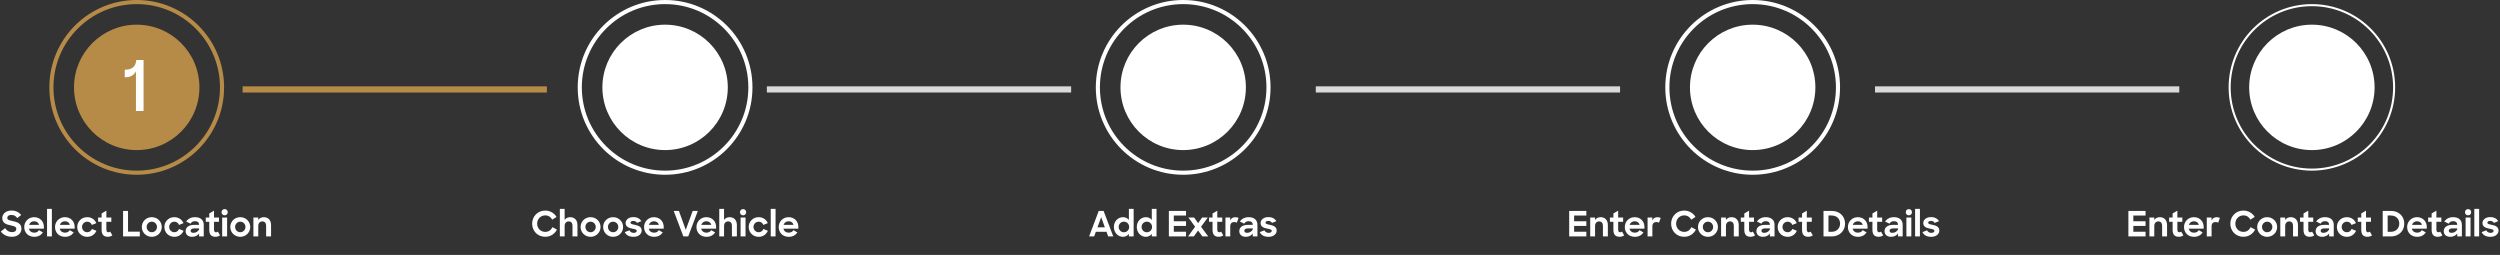
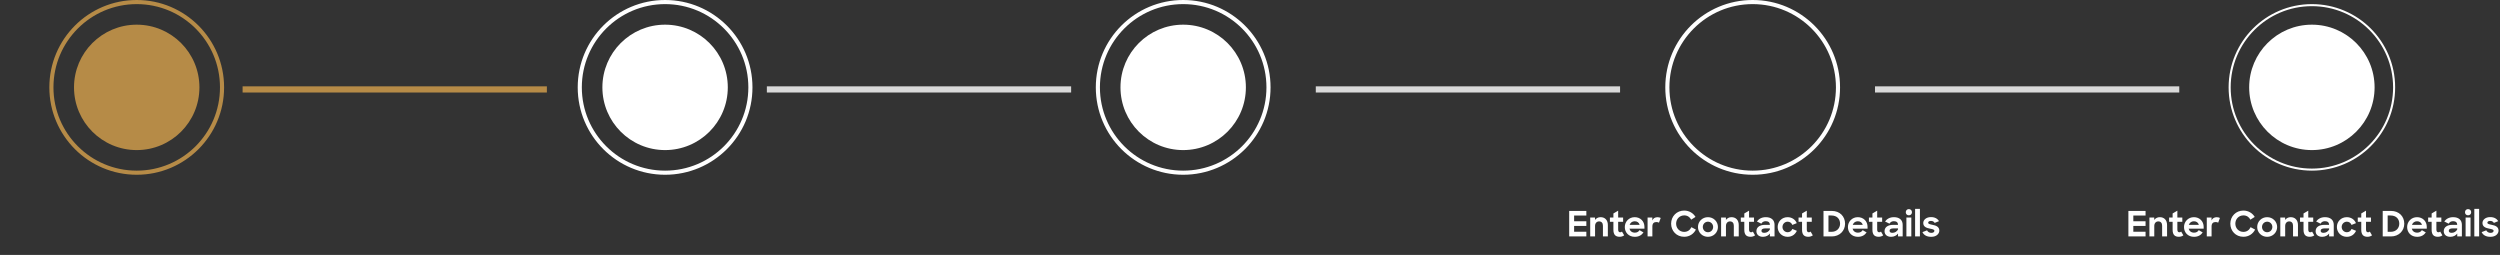
<svg xmlns="http://www.w3.org/2000/svg" width="1216" height="124" viewBox="0 0 1216 124" fill="none">
  <rect x="0" y="0" width="1216" height="124" fill="#333333" stroke="none" />
  <circle cx="66.5" cy="42.5" r="30.5" fill="#B68B47" />
  <circle cx="323.5" cy="42.5" r="30.5" fill="white" />
  <circle cx="575.5" cy="42.5" r="30.5" fill="white" />
-   <circle cx="852.5" cy="42.5" r="30.5" fill="white" />
  <circle cx="1124.5" cy="42.5" r="30.5" fill="white" />
  <circle cx="66.5" cy="42.5" r="41.5" stroke="#B68B47" stroke-width="2" />
  <circle cx="323.5" cy="42.5" r="41.5" stroke="white" stroke-width="2" />
  <circle cx="575.5" cy="42.5" r="41.5" stroke="white" stroke-width="2" />
  <circle cx="852.5" cy="42.5" r="41.5" stroke="white" stroke-width="2" />
  <circle cx="1124.5" cy="42.5" r="40" stroke="white" />
-   <path d="M5.878 115.17C8.649 115.17 10.434 113.402 10.434 111.277C10.434 108.591 8.241 107.979 6.337 107.571C4.79 107.214 3.549 107.027 3.549 106.024C3.549 105.208 4.127 104.545 5.47 104.545C6.898 104.545 7.731 105.14 8.377 106.092L10.332 104.562C9.074 103.168 7.697 102.403 5.504 102.403C2.92 102.403 1.101 104.035 1.101 106.075C1.101 108.591 3.175 109.186 5.028 109.577C6.745 109.968 7.935 110.206 7.935 111.362C7.935 112.263 7.238 112.909 5.895 112.909C4.416 112.909 3.311 112.246 2.495 110.954L0.404 112.62C1.577 114.116 3.209 115.17 5.878 115.17ZM16.65 115.187C18.673 115.187 19.965 114.354 20.883 113.062L18.962 111.94C18.503 112.688 17.772 113.164 16.684 113.164C15.324 113.164 14.355 112.416 14.049 111.226H21.342V110.342C21.342 107.622 19.353 105.633 16.599 105.633C13.862 105.633 11.788 107.758 11.788 110.427C11.788 113.096 13.692 115.187 16.65 115.187ZM16.599 107.622C17.823 107.622 18.707 108.251 19.013 109.39H14.117C14.491 108.319 15.409 107.622 16.599 107.622ZM22.884 115H25.23V101.604H22.884V115ZM31.624 115.187C33.647 115.187 34.939 114.354 35.857 113.062L33.936 111.94C33.477 112.688 32.746 113.164 31.658 113.164C30.298 113.164 29.329 112.416 29.023 111.226H36.316V110.342C36.316 107.622 34.327 105.633 31.573 105.633C28.836 105.633 26.762 107.758 26.762 110.427C26.762 113.096 28.666 115.187 31.624 115.187ZM31.573 107.622C32.797 107.622 33.681 108.251 33.987 109.39H29.091C29.465 108.319 30.383 107.622 31.573 107.622ZM42.398 115.187C44.591 115.187 46.121 113.963 46.903 112.263L44.71 111.362C44.336 112.297 43.52 112.96 42.432 112.96C41.021 112.96 39.899 111.804 39.899 110.41C39.899 108.982 41.004 107.826 42.415 107.826C43.469 107.826 44.319 108.421 44.693 109.407L46.852 108.54C46.138 106.806 44.506 105.633 42.381 105.633C39.661 105.633 37.57 107.707 37.57 110.41C37.57 113.079 39.644 115.187 42.398 115.187ZM47.725 107.894H49.425V111.753C49.425 114.252 50.547 115.17 52.468 115.17C53.318 115.17 54.066 114.915 54.661 114.473L53.59 112.637C53.318 112.875 53.063 112.977 52.74 112.977C52.145 112.977 51.737 112.637 51.737 111.668V107.894H54.151V105.82H51.737V102.471L49.425 103.831V105.82H47.725V107.894ZM59.86 115H68.003V112.671H62.274V102.59H59.86V115ZM73.825 115.187C76.596 115.187 78.687 113.045 78.687 110.41C78.687 107.758 76.562 105.633 73.825 105.633C71.071 105.633 68.98 107.758 68.98 110.41C68.98 113.045 71.071 115.187 73.825 115.187ZM73.842 112.96C72.431 112.96 71.326 111.821 71.326 110.393C71.326 108.965 72.431 107.826 73.842 107.826C75.236 107.826 76.358 108.965 76.358 110.393C76.358 111.821 75.236 112.96 73.842 112.96ZM84.782 115.187C86.975 115.187 88.505 113.963 89.287 112.263L87.094 111.362C86.72 112.297 85.904 112.96 84.816 112.96C83.405 112.96 82.283 111.804 82.283 110.41C82.283 108.982 83.388 107.826 84.799 107.826C85.853 107.826 86.703 108.421 87.077 109.407L89.236 108.54C88.522 106.806 86.89 105.633 84.765 105.633C82.045 105.633 79.954 107.707 79.954 110.41C79.954 113.079 82.028 115.187 84.782 115.187ZM93.475 115.187C94.92 115.187 96.178 114.541 96.841 113.589V115H99.102V109.356C99.102 107.044 97.555 105.633 94.852 105.633C92.795 105.633 91.452 106.5 90.517 107.724L92.676 108.795C93.101 108.03 93.798 107.588 94.835 107.588C96.161 107.588 96.824 108.268 96.824 109.254V109.373H94.41C91.86 109.373 90.279 110.546 90.279 112.45C90.279 114.065 91.469 115.187 93.475 115.187ZM94.155 113.249C93.186 113.249 92.727 112.909 92.727 112.246C92.727 111.532 93.288 111.09 94.682 111.09H96.841V111.583C96.382 112.569 95.277 113.249 94.155 113.249ZM100.086 107.894H101.786V111.753C101.786 114.252 102.908 115.17 104.829 115.17C105.679 115.17 106.427 114.915 107.022 114.473L105.951 112.637C105.679 112.875 105.424 112.977 105.101 112.977C104.506 112.977 104.098 112.637 104.098 111.668V107.894H106.512V105.82H104.098V102.471L101.786 103.831V105.82H100.086V107.894ZM108.067 115H110.464V105.82H108.067V115ZM107.761 103.236C107.761 104.103 108.373 104.732 109.257 104.732C110.158 104.732 110.77 104.103 110.77 103.236C110.77 102.352 110.158 101.706 109.257 101.706C108.39 101.706 107.761 102.352 107.761 103.236ZM116.856 115.187C119.627 115.187 121.718 113.045 121.718 110.41C121.718 107.758 119.593 105.633 116.856 105.633C114.102 105.633 112.011 107.758 112.011 110.41C112.011 113.045 114.102 115.187 116.856 115.187ZM116.873 112.96C115.462 112.96 114.357 111.821 114.357 110.393C114.357 108.965 115.462 107.826 116.873 107.826C118.267 107.826 119.389 108.965 119.389 110.393C119.389 111.821 118.267 112.96 116.873 112.96ZM123.257 115H125.62V109.934C125.62 108.506 126.47 107.69 127.575 107.69C128.816 107.69 129.445 108.506 129.445 109.815V115H131.842V109.458C131.842 107.061 130.465 105.633 128.289 105.633C127.15 105.633 126.198 106.143 125.603 106.976V105.82H123.257V115Z" fill="white" />
-   <path d="M265.197 115.17C267.798 115.17 269.838 113.742 270.892 111.668L268.699 110.495C268.087 111.838 266.88 112.79 265.18 112.79C262.919 112.79 261.27 110.988 261.27 108.795C261.27 106.551 262.936 104.766 265.214 104.766C266.761 104.766 267.934 105.565 268.597 106.84L270.705 105.514C269.6 103.661 267.577 102.42 265.197 102.42C261.593 102.42 258.839 105.174 258.839 108.795C258.839 112.314 261.457 115.17 265.197 115.17ZM272.306 115H274.635V109.934C274.635 108.506 275.485 107.69 276.59 107.69C277.831 107.69 278.46 108.506 278.46 109.815V115H280.874V109.458C280.874 107.061 279.48 105.633 277.304 105.633C276.182 105.633 275.247 106.126 274.635 106.942V101.604H272.306V115ZM287.238 115.187C290.009 115.187 292.1 113.045 292.1 110.41C292.1 107.758 289.975 105.633 287.238 105.633C284.484 105.633 282.393 107.758 282.393 110.41C282.393 113.045 284.484 115.187 287.238 115.187ZM287.255 112.96C285.844 112.96 284.739 111.821 284.739 110.393C284.739 108.965 285.844 107.826 287.255 107.826C288.649 107.826 289.771 108.965 289.771 110.393C289.771 111.821 288.649 112.96 287.255 112.96ZM298.211 115.187C300.982 115.187 303.073 113.045 303.073 110.41C303.073 107.758 300.948 105.633 298.211 105.633C295.457 105.633 293.366 107.758 293.366 110.41C293.366 113.045 295.457 115.187 298.211 115.187ZM298.228 112.96C296.817 112.96 295.712 111.821 295.712 110.393C295.712 108.965 296.817 107.826 298.228 107.826C299.622 107.826 300.744 108.965 300.744 110.393C300.744 111.821 299.622 112.96 298.228 112.96ZM308.168 115.187C310.837 115.204 312.112 113.589 312.112 112.161C312.112 110.189 310.31 109.662 308.78 109.356C307.437 109.067 306.689 108.914 306.689 108.336C306.689 107.826 307.131 107.452 308.049 107.452C308.899 107.452 309.477 107.809 309.851 108.421L311.993 107.554C311.143 106.33 309.987 105.599 308.049 105.599C305.788 105.582 304.292 106.925 304.292 108.472C304.292 110.41 306.009 110.886 307.556 111.209C308.729 111.447 309.715 111.6 309.715 112.263C309.715 112.807 309.205 113.266 308.253 113.266C307.284 113.266 306.553 112.841 306.145 112.025L303.884 112.909C304.615 114.371 305.992 115.187 308.168 115.187ZM318.134 115.187C320.157 115.187 321.449 114.354 322.367 113.062L320.446 111.94C319.987 112.688 319.256 113.164 318.168 113.164C316.808 113.164 315.839 112.416 315.533 111.226H322.826V110.342C322.826 107.622 320.837 105.633 318.083 105.633C315.346 105.633 313.272 107.758 313.272 110.427C313.272 113.096 315.176 115.187 318.134 115.187ZM318.083 107.622C319.307 107.622 320.191 108.251 320.497 109.39H315.601C315.975 108.319 316.893 107.622 318.083 107.622ZM332.382 115H334.745L339.437 102.59H336.921L333.555 111.804L330.223 102.59H327.69L332.382 115ZM343.617 115.187C345.64 115.187 346.932 114.354 347.85 113.062L345.929 111.94C345.47 112.688 344.739 113.164 343.651 113.164C342.291 113.164 341.322 112.416 341.016 111.226H348.309V110.342C348.309 107.622 346.32 105.633 343.566 105.633C340.829 105.633 338.755 107.758 338.755 110.427C338.755 113.096 340.659 115.187 343.617 115.187ZM343.566 107.622C344.79 107.622 345.674 108.251 345.98 109.39H341.084C341.458 108.319 342.376 107.622 343.566 107.622ZM349.852 115H352.181V109.934C352.181 108.506 353.031 107.69 354.136 107.69C355.377 107.69 356.006 108.506 356.006 109.815V115H358.42V109.458C358.42 107.061 357.026 105.633 354.85 105.633C353.728 105.633 352.793 106.126 352.181 106.942V101.604H349.852V115ZM360.228 115H362.625V105.82H360.228V115ZM359.922 103.236C359.922 104.103 360.534 104.732 361.418 104.732C362.319 104.732 362.931 104.103 362.931 103.236C362.931 102.352 362.319 101.706 361.418 101.706C360.551 101.706 359.922 102.352 359.922 103.236ZM369 115.187C371.193 115.187 372.723 113.963 373.505 112.263L371.312 111.362C370.938 112.297 370.122 112.96 369.034 112.96C367.623 112.96 366.501 111.804 366.501 110.41C366.501 108.982 367.606 107.826 369.017 107.826C370.071 107.826 370.921 108.421 371.295 109.407L373.454 108.54C372.74 106.806 371.108 105.633 368.983 105.633C366.263 105.633 364.172 107.707 364.172 110.41C364.172 113.079 366.246 115.187 369 115.187ZM374.887 115H377.233V101.604H374.887V115ZM383.627 115.187C385.65 115.187 386.942 114.354 387.86 113.062L385.939 111.94C385.48 112.688 384.749 113.164 383.661 113.164C382.301 113.164 381.332 112.416 381.026 111.226H388.319V110.342C388.319 107.622 386.33 105.633 383.576 105.633C380.839 105.633 378.765 107.758 378.765 110.427C378.765 113.096 380.669 115.187 383.627 115.187ZM383.576 107.622C384.8 107.622 385.684 108.251 385.99 109.39H381.094C381.468 108.319 382.386 107.622 383.576 107.622Z" fill="white" />
-   <path d="M529.735 115H532.2L533.016 112.739H538.201L539.017 115H541.482L536.79 102.59H534.427L529.735 115ZM535.617 105.633L537.402 110.563H533.815L535.617 105.633ZM546.217 115.187C547.407 115.187 548.444 114.643 549.09 113.742V115H551.402V101.587H549.09V106.993C548.461 106.143 547.458 105.633 546.251 105.633C543.905 105.633 541.797 107.486 541.797 110.41C541.797 113.334 543.956 115.187 546.217 115.187ZM546.676 112.977C545.265 112.977 544.126 111.838 544.126 110.393C544.126 108.948 545.265 107.809 546.676 107.809C548.121 107.809 549.226 108.965 549.226 110.393C549.226 111.821 548.121 112.977 546.676 112.977ZM557.357 115.187C558.547 115.187 559.584 114.643 560.23 113.742V115H562.542V101.587H560.23V106.993C559.601 106.143 558.598 105.633 557.391 105.633C555.045 105.633 552.937 107.486 552.937 110.41C552.937 113.334 555.096 115.187 557.357 115.187ZM557.816 112.977C556.405 112.977 555.266 111.838 555.266 110.393C555.266 108.948 556.405 107.809 557.816 107.809C559.261 107.809 560.366 108.965 560.366 110.393C560.366 111.821 559.261 112.977 557.816 112.977ZM568.536 115H576.883V112.722H570.933V109.9H576.883V107.639H570.933V104.851H576.883V102.59H568.536V115ZM577.863 115H580.685L582.742 112.127L584.85 115H587.689L584.187 110.308L587.451 105.82H584.697L582.759 108.54L580.838 105.82H578.05L581.297 110.291L577.863 115ZM588.077 107.894H589.777V111.753C589.777 114.252 590.899 115.17 592.82 115.17C593.67 115.17 594.418 114.915 595.013 114.473L593.942 112.637C593.67 112.875 593.415 112.977 593.092 112.977C592.497 112.977 592.089 112.637 592.089 111.668V107.894H594.503V105.82H592.089V102.471L589.777 103.831V105.82H588.077V107.894ZM596.058 115H598.387V110.155C598.387 108.608 599.169 107.996 600.376 107.996C600.903 107.996 601.345 108.132 601.6 108.319L602.45 106.007C602.059 105.803 601.515 105.65 600.903 105.65C599.73 105.65 598.812 106.143 598.37 107.231V105.82H596.058V115ZM605.986 115.187C607.431 115.187 608.689 114.541 609.352 113.589V115H611.613V109.356C611.613 107.044 610.066 105.633 607.363 105.633C605.306 105.633 603.963 106.5 603.028 107.724L605.187 108.795C605.612 108.03 606.309 107.588 607.346 107.588C608.672 107.588 609.335 108.268 609.335 109.254V109.373H606.921C604.371 109.373 602.79 110.546 602.79 112.45C602.79 114.065 603.98 115.187 605.986 115.187ZM606.666 113.249C605.697 113.249 605.238 112.909 605.238 112.246C605.238 111.532 605.799 111.09 607.193 111.09H609.352V111.583C608.893 112.569 607.788 113.249 606.666 113.249ZM617.028 115.187C619.697 115.204 620.972 113.589 620.972 112.161C620.972 110.189 619.17 109.662 617.64 109.356C616.297 109.067 615.549 108.914 615.549 108.336C615.549 107.826 615.991 107.452 616.909 107.452C617.759 107.452 618.337 107.809 618.711 108.421L620.853 107.554C620.003 106.33 618.847 105.599 616.909 105.599C614.648 105.582 613.152 106.925 613.152 108.472C613.152 110.41 614.869 110.886 616.416 111.209C617.589 111.447 618.575 111.6 618.575 112.263C618.575 112.807 618.065 113.266 617.113 113.266C616.144 113.266 615.413 112.841 615.005 112.025L612.744 112.909C613.475 114.371 614.852 115.187 617.028 115.187Z" fill="white" />
  <path d="M763.253 115H771.6V112.722H765.65V109.9H771.6V107.639H765.65V104.851H771.6V102.59H763.253V115ZM773.475 115H775.838V109.934C775.838 108.506 776.688 107.69 777.793 107.69C779.034 107.69 779.663 108.506 779.663 109.815V115H782.06V109.458C782.06 107.061 780.683 105.633 778.507 105.633C777.368 105.633 776.416 106.143 775.821 106.976V105.82H773.475V115ZM783.059 107.894H784.759V111.753C784.759 114.252 785.881 115.17 787.802 115.17C788.652 115.17 789.4 114.915 789.995 114.473L788.924 112.637C788.652 112.875 788.397 112.977 788.074 112.977C787.479 112.977 787.071 112.637 787.071 111.668V107.894H789.485V105.82H787.071V102.471L784.759 103.831V105.82H783.059V107.894ZM795.164 115.187C797.187 115.187 798.479 114.354 799.397 113.062L797.476 111.94C797.017 112.688 796.286 113.164 795.198 113.164C793.838 113.164 792.869 112.416 792.563 111.226H799.856V110.342C799.856 107.622 797.867 105.633 795.113 105.633C792.376 105.633 790.302 107.758 790.302 110.427C790.302 113.096 792.206 115.187 795.164 115.187ZM795.113 107.622C796.337 107.622 797.221 108.251 797.527 109.39H792.631C793.005 108.319 793.923 107.622 795.113 107.622ZM801.382 115H803.711V110.155C803.711 108.608 804.493 107.996 805.7 107.996C806.227 107.996 806.669 108.132 806.924 108.319L807.774 106.007C807.383 105.803 806.839 105.65 806.227 105.65C805.054 105.65 804.136 106.143 803.694 107.231V105.82H801.382V115ZM819.192 115.17C821.793 115.17 823.833 113.742 824.887 111.668L822.694 110.495C822.082 111.838 820.875 112.79 819.175 112.79C816.914 112.79 815.265 110.988 815.265 108.795C815.265 106.551 816.931 104.766 819.209 104.766C820.756 104.766 821.929 105.565 822.592 106.84L824.7 105.514C823.595 103.661 821.572 102.42 819.192 102.42C815.588 102.42 812.834 105.174 812.834 108.795C812.834 112.314 815.452 115.17 819.192 115.17ZM830.741 115.187C833.512 115.187 835.603 113.045 835.603 110.41C835.603 107.758 833.478 105.633 830.741 105.633C827.987 105.633 825.896 107.758 825.896 110.41C825.896 113.045 827.987 115.187 830.741 115.187ZM830.758 112.96C829.347 112.96 828.242 111.821 828.242 110.393C828.242 108.965 829.347 107.826 830.758 107.826C832.152 107.826 833.274 108.965 833.274 110.393C833.274 111.821 832.152 112.96 830.758 112.96ZM837.142 115H839.505V109.934C839.505 108.506 840.355 107.69 841.46 107.69C842.701 107.69 843.33 108.506 843.33 109.815V115H845.727V109.458C845.727 107.061 844.35 105.633 842.174 105.633C841.035 105.633 840.083 106.143 839.488 106.976V105.82H837.142V115ZM846.726 107.894H848.426V111.753C848.426 114.252 849.548 115.17 851.469 115.17C852.319 115.17 853.067 114.915 853.662 114.473L852.591 112.637C852.319 112.875 852.064 112.977 851.741 112.977C851.146 112.977 850.738 112.637 850.738 111.668V107.894H853.152V105.82H850.738V102.471L848.426 103.831V105.82H846.726V107.894ZM857.513 115.187C858.958 115.187 860.216 114.541 860.879 113.589V115H863.14V109.356C863.14 107.044 861.593 105.633 858.89 105.633C856.833 105.633 855.49 106.5 854.555 107.724L856.714 108.795C857.139 108.03 857.836 107.588 858.873 107.588C860.199 107.588 860.862 108.268 860.862 109.254V109.373H858.448C855.898 109.373 854.317 110.546 854.317 112.45C854.317 114.065 855.507 115.187 857.513 115.187ZM858.193 113.249C857.224 113.249 856.765 112.909 856.765 112.246C856.765 111.532 857.326 111.09 858.72 111.09H860.879V111.583C860.42 112.569 859.315 113.249 858.193 113.249ZM869.489 115.187C871.682 115.187 873.212 113.963 873.994 112.263L871.801 111.362C871.427 112.297 870.611 112.96 869.523 112.96C868.112 112.96 866.99 111.804 866.99 110.41C866.99 108.982 868.095 107.826 869.506 107.826C870.56 107.826 871.41 108.421 871.784 109.407L873.943 108.54C873.229 106.806 871.597 105.633 869.472 105.633C866.752 105.633 864.661 107.707 864.661 110.41C864.661 113.079 866.735 115.187 869.489 115.187ZM874.816 107.894H876.516V111.753C876.516 114.252 877.638 115.17 879.559 115.17C880.409 115.17 881.157 114.915 881.752 114.473L880.681 112.637C880.409 112.875 880.154 112.977 879.831 112.977C879.236 112.977 878.828 112.637 878.828 111.668V107.894H881.242V105.82H878.828V102.471L876.516 103.831V105.82H874.816V107.894ZM886.951 115H891.014C894.72 115 897.44 112.331 897.44 108.795C897.44 105.276 894.907 102.59 890.963 102.59H886.951V115ZM890.793 104.817C893.513 104.817 895.009 106.517 895.009 108.795C895.009 111.022 893.377 112.756 890.861 112.756H889.365V104.817H890.793ZM903.689 115.187C905.712 115.187 907.004 114.354 907.922 113.062L906.001 111.94C905.542 112.688 904.811 113.164 903.723 113.164C902.363 113.164 901.394 112.416 901.088 111.226H908.381V110.342C908.381 107.622 906.392 105.633 903.638 105.633C900.901 105.633 898.827 107.758 898.827 110.427C898.827 113.096 900.731 115.187 903.689 115.187ZM903.638 107.622C904.862 107.622 905.746 108.251 906.052 109.39H901.156C901.53 108.319 902.448 107.622 903.638 107.622ZM909.048 107.894H910.748V111.753C910.748 114.252 911.87 115.17 913.791 115.17C914.641 115.17 915.389 114.915 915.984 114.473L914.913 112.637C914.641 112.875 914.386 112.977 914.063 112.977C913.468 112.977 913.06 112.637 913.06 111.668V107.894H915.474V105.82H913.06V102.471L910.748 103.831V105.82H909.048V107.894ZM919.835 115.187C921.28 115.187 922.538 114.541 923.201 113.589V115H925.462V109.356C925.462 107.044 923.915 105.633 921.212 105.633C919.155 105.633 917.812 106.5 916.877 107.724L919.036 108.795C919.461 108.03 920.158 107.588 921.195 107.588C922.521 107.588 923.184 108.268 923.184 109.254V109.373H920.77C918.22 109.373 916.639 110.546 916.639 112.45C916.639 114.065 917.829 115.187 919.835 115.187ZM920.515 113.249C919.546 113.249 919.087 112.909 919.087 112.246C919.087 111.532 919.648 111.09 921.042 111.09H923.201V111.583C922.742 112.569 921.637 113.249 920.515 113.249ZM927.272 115H929.669V105.82H927.272V115ZM926.966 103.236C926.966 104.103 927.578 104.732 928.462 104.732C929.363 104.732 929.975 104.103 929.975 103.236C929.975 102.352 929.363 101.706 928.462 101.706C927.595 101.706 926.966 102.352 926.966 103.236ZM931.505 115H933.851V101.604H931.505V115ZM939.344 115.187C942.013 115.204 943.288 113.589 943.288 112.161C943.288 110.189 941.486 109.662 939.956 109.356C938.613 109.067 937.865 108.914 937.865 108.336C937.865 107.826 938.307 107.452 939.225 107.452C940.075 107.452 940.653 107.809 941.027 108.421L943.169 107.554C942.319 106.33 941.163 105.599 939.225 105.599C936.964 105.582 935.468 106.925 935.468 108.472C935.468 110.41 937.185 110.886 938.732 111.209C939.905 111.447 940.891 111.6 940.891 112.263C940.891 112.807 940.381 113.266 939.429 113.266C938.46 113.266 937.729 112.841 937.321 112.025L935.06 112.909C935.791 114.371 937.168 115.187 939.344 115.187Z" fill="white" />
  <path d="M1035.25 115H1043.6V112.722H1037.65V109.9H1043.6V107.639H1037.65V104.851H1043.6V102.59H1035.25V115ZM1045.48 115H1047.84V109.934C1047.84 108.506 1048.69 107.69 1049.79 107.69C1051.03 107.69 1051.66 108.506 1051.66 109.815V115H1054.06V109.458C1054.06 107.061 1052.68 105.633 1050.51 105.633C1049.37 105.633 1048.42 106.143 1047.82 106.976V105.82H1045.48V115ZM1055.06 107.894H1056.76V111.753C1056.76 114.252 1057.88 115.17 1059.8 115.17C1060.65 115.17 1061.4 114.915 1061.99 114.473L1060.92 112.637C1060.65 112.875 1060.4 112.977 1060.07 112.977C1059.48 112.977 1059.07 112.637 1059.07 111.668V107.894H1061.48V105.82H1059.07V102.471L1056.76 103.831V105.82H1055.06V107.894ZM1067.16 115.187C1069.19 115.187 1070.48 114.354 1071.4 113.062L1069.48 111.94C1069.02 112.688 1068.29 113.164 1067.2 113.164C1065.84 113.164 1064.87 112.416 1064.56 111.226H1071.86V110.342C1071.86 107.622 1069.87 105.633 1067.11 105.633C1064.38 105.633 1062.3 107.758 1062.3 110.427C1062.3 113.096 1064.21 115.187 1067.16 115.187ZM1067.11 107.622C1068.34 107.622 1069.22 108.251 1069.53 109.39H1064.63C1065.01 108.319 1065.92 107.622 1067.11 107.622ZM1073.38 115H1075.71V110.155C1075.71 108.608 1076.49 107.996 1077.7 107.996C1078.23 107.996 1078.67 108.132 1078.92 108.319L1079.77 106.007C1079.38 105.803 1078.84 105.65 1078.23 105.65C1077.05 105.65 1076.14 106.143 1075.69 107.231V105.82H1073.38V115ZM1091.19 115.17C1093.79 115.17 1095.83 113.742 1096.89 111.668L1094.69 110.495C1094.08 111.838 1092.88 112.79 1091.18 112.79C1088.91 112.79 1087.27 110.988 1087.27 108.795C1087.27 106.551 1088.93 104.766 1091.21 104.766C1092.76 104.766 1093.93 105.565 1094.59 106.84L1096.7 105.514C1095.6 103.661 1093.57 102.42 1091.19 102.42C1087.59 102.42 1084.83 105.174 1084.83 108.795C1084.83 112.314 1087.45 115.17 1091.19 115.17ZM1102.74 115.187C1105.51 115.187 1107.6 113.045 1107.6 110.41C1107.6 107.758 1105.48 105.633 1102.74 105.633C1099.99 105.633 1097.9 107.758 1097.9 110.41C1097.9 113.045 1099.99 115.187 1102.74 115.187ZM1102.76 112.96C1101.35 112.96 1100.24 111.821 1100.24 110.393C1100.24 108.965 1101.35 107.826 1102.76 107.826C1104.15 107.826 1105.27 108.965 1105.27 110.393C1105.27 111.821 1104.15 112.96 1102.76 112.96ZM1109.14 115H1111.51V109.934C1111.51 108.506 1112.36 107.69 1113.46 107.69C1114.7 107.69 1115.33 108.506 1115.33 109.815V115H1117.73V109.458C1117.73 107.061 1116.35 105.633 1114.17 105.633C1113.04 105.633 1112.08 106.143 1111.49 106.976V105.82H1109.14V115ZM1118.73 107.894H1120.43V111.753C1120.43 114.252 1121.55 115.17 1123.47 115.17C1124.32 115.17 1125.07 114.915 1125.66 114.473L1124.59 112.637C1124.32 112.875 1124.06 112.977 1123.74 112.977C1123.15 112.977 1122.74 112.637 1122.74 111.668V107.894H1125.15V105.82H1122.74V102.471L1120.43 103.831V105.82H1118.73V107.894ZM1129.51 115.187C1130.96 115.187 1132.22 114.541 1132.88 113.589V115H1135.14V109.356C1135.14 107.044 1133.59 105.633 1130.89 105.633C1128.83 105.633 1127.49 106.5 1126.56 107.724L1128.71 108.795C1129.14 108.03 1129.84 107.588 1130.87 107.588C1132.2 107.588 1132.86 108.268 1132.86 109.254V109.373H1130.45C1127.9 109.373 1126.32 110.546 1126.32 112.45C1126.32 114.065 1127.51 115.187 1129.51 115.187ZM1130.19 113.249C1129.22 113.249 1128.77 112.909 1128.77 112.246C1128.77 111.532 1129.33 111.09 1130.72 111.09H1132.88V111.583C1132.42 112.569 1131.32 113.249 1130.19 113.249ZM1141.49 115.187C1143.68 115.187 1145.21 113.963 1145.99 112.263L1143.8 111.362C1143.43 112.297 1142.61 112.96 1141.52 112.96C1140.11 112.96 1138.99 111.804 1138.99 110.41C1138.99 108.982 1140.09 107.826 1141.51 107.826C1142.56 107.826 1143.41 108.421 1143.78 109.407L1145.94 108.54C1145.23 106.806 1143.6 105.633 1141.47 105.633C1138.75 105.633 1136.66 107.707 1136.66 110.41C1136.66 113.079 1138.73 115.187 1141.49 115.187ZM1146.82 107.894H1148.52V111.753C1148.52 114.252 1149.64 115.17 1151.56 115.17C1152.41 115.17 1153.16 114.915 1153.75 114.473L1152.68 112.637C1152.41 112.875 1152.15 112.977 1151.83 112.977C1151.24 112.977 1150.83 112.637 1150.83 111.668V107.894H1153.24V105.82H1150.83V102.471L1148.52 103.831V105.82H1146.82V107.894ZM1158.95 115H1163.01C1166.72 115 1169.44 112.331 1169.44 108.795C1169.44 105.276 1166.91 102.59 1162.96 102.59H1158.95V115ZM1162.79 104.817C1165.51 104.817 1167.01 106.517 1167.01 108.795C1167.01 111.022 1165.38 112.756 1162.86 112.756H1161.36V104.817H1162.79ZM1175.69 115.187C1177.71 115.187 1179 114.354 1179.92 113.062L1178 111.94C1177.54 112.688 1176.81 113.164 1175.72 113.164C1174.36 113.164 1173.39 112.416 1173.09 111.226H1180.38V110.342C1180.38 107.622 1178.39 105.633 1175.64 105.633C1172.9 105.633 1170.83 107.758 1170.83 110.427C1170.83 113.096 1172.73 115.187 1175.69 115.187ZM1175.64 107.622C1176.86 107.622 1177.75 108.251 1178.05 109.39H1173.16C1173.53 108.319 1174.45 107.622 1175.64 107.622ZM1181.05 107.894H1182.75V111.753C1182.75 114.252 1183.87 115.17 1185.79 115.17C1186.64 115.17 1187.39 114.915 1187.98 114.473L1186.91 112.637C1186.64 112.875 1186.39 112.977 1186.06 112.977C1185.47 112.977 1185.06 112.637 1185.06 111.668V107.894H1187.47V105.82H1185.06V102.471L1182.75 103.831V105.82H1181.05V107.894ZM1191.84 115.187C1193.28 115.187 1194.54 114.541 1195.2 113.589V115H1197.46V109.356C1197.46 107.044 1195.92 105.633 1193.21 105.633C1191.16 105.633 1189.81 106.5 1188.88 107.724L1191.04 108.795C1191.46 108.03 1192.16 107.588 1193.2 107.588C1194.52 107.588 1195.18 108.268 1195.18 109.254V109.373H1192.77C1190.22 109.373 1188.64 110.546 1188.64 112.45C1188.64 114.065 1189.83 115.187 1191.84 115.187ZM1192.52 113.249C1191.55 113.249 1191.09 112.909 1191.09 112.246C1191.09 111.532 1191.65 111.09 1193.04 111.09H1195.2V111.583C1194.74 112.569 1193.64 113.249 1192.52 113.249ZM1199.27 115H1201.67V105.82H1199.27V115ZM1198.97 103.236C1198.97 104.103 1199.58 104.732 1200.46 104.732C1201.36 104.732 1201.98 104.103 1201.98 103.236C1201.98 102.352 1201.36 101.706 1200.46 101.706C1199.6 101.706 1198.97 102.352 1198.97 103.236ZM1203.51 115H1205.85V101.604H1203.51V115ZM1211.34 115.187C1214.01 115.204 1215.29 113.589 1215.29 112.161C1215.29 110.189 1213.49 109.662 1211.96 109.356C1210.61 109.067 1209.86 108.914 1209.86 108.336C1209.86 107.826 1210.31 107.452 1211.22 107.452C1212.07 107.452 1212.65 107.809 1213.03 108.421L1215.17 107.554C1214.32 106.33 1213.16 105.599 1211.22 105.599C1208.96 105.582 1207.47 106.925 1207.47 108.472C1207.47 110.41 1209.18 110.886 1210.73 111.209C1211.9 111.447 1212.89 111.6 1212.89 112.263C1212.89 112.807 1212.38 113.266 1211.43 113.266C1210.46 113.266 1209.73 112.841 1209.32 112.025L1207.06 112.909C1207.79 114.371 1209.17 115.187 1211.34 115.187Z" fill="white" />
  <rect x="118" y="42" width="148" height="3" fill="#B68B47" />
  <rect x="373" y="42" width="148" height="3" fill="#D9D9D9" />
  <rect x="640" y="42" width="148" height="3" fill="#D9D9D9" />
  <rect x="912" y="42" width="148" height="3" fill="#D9D9D9" />
-   <path d="M66.125 54V34.654C65.694 35.538 65.048 36.252 64.187 36.796C63.325 37.317 62.294 37.578 61.093 37.578H60.685V33.906H60.855C61.784 33.906 62.589 33.793 63.269 33.566C63.949 33.317 64.504 32.977 64.935 32.546C65.365 32.115 65.683 31.617 65.887 31.05C66.113 30.483 66.238 29.86 66.261 29.18H69.831V54H66.125Z" fill="white" />
</svg>